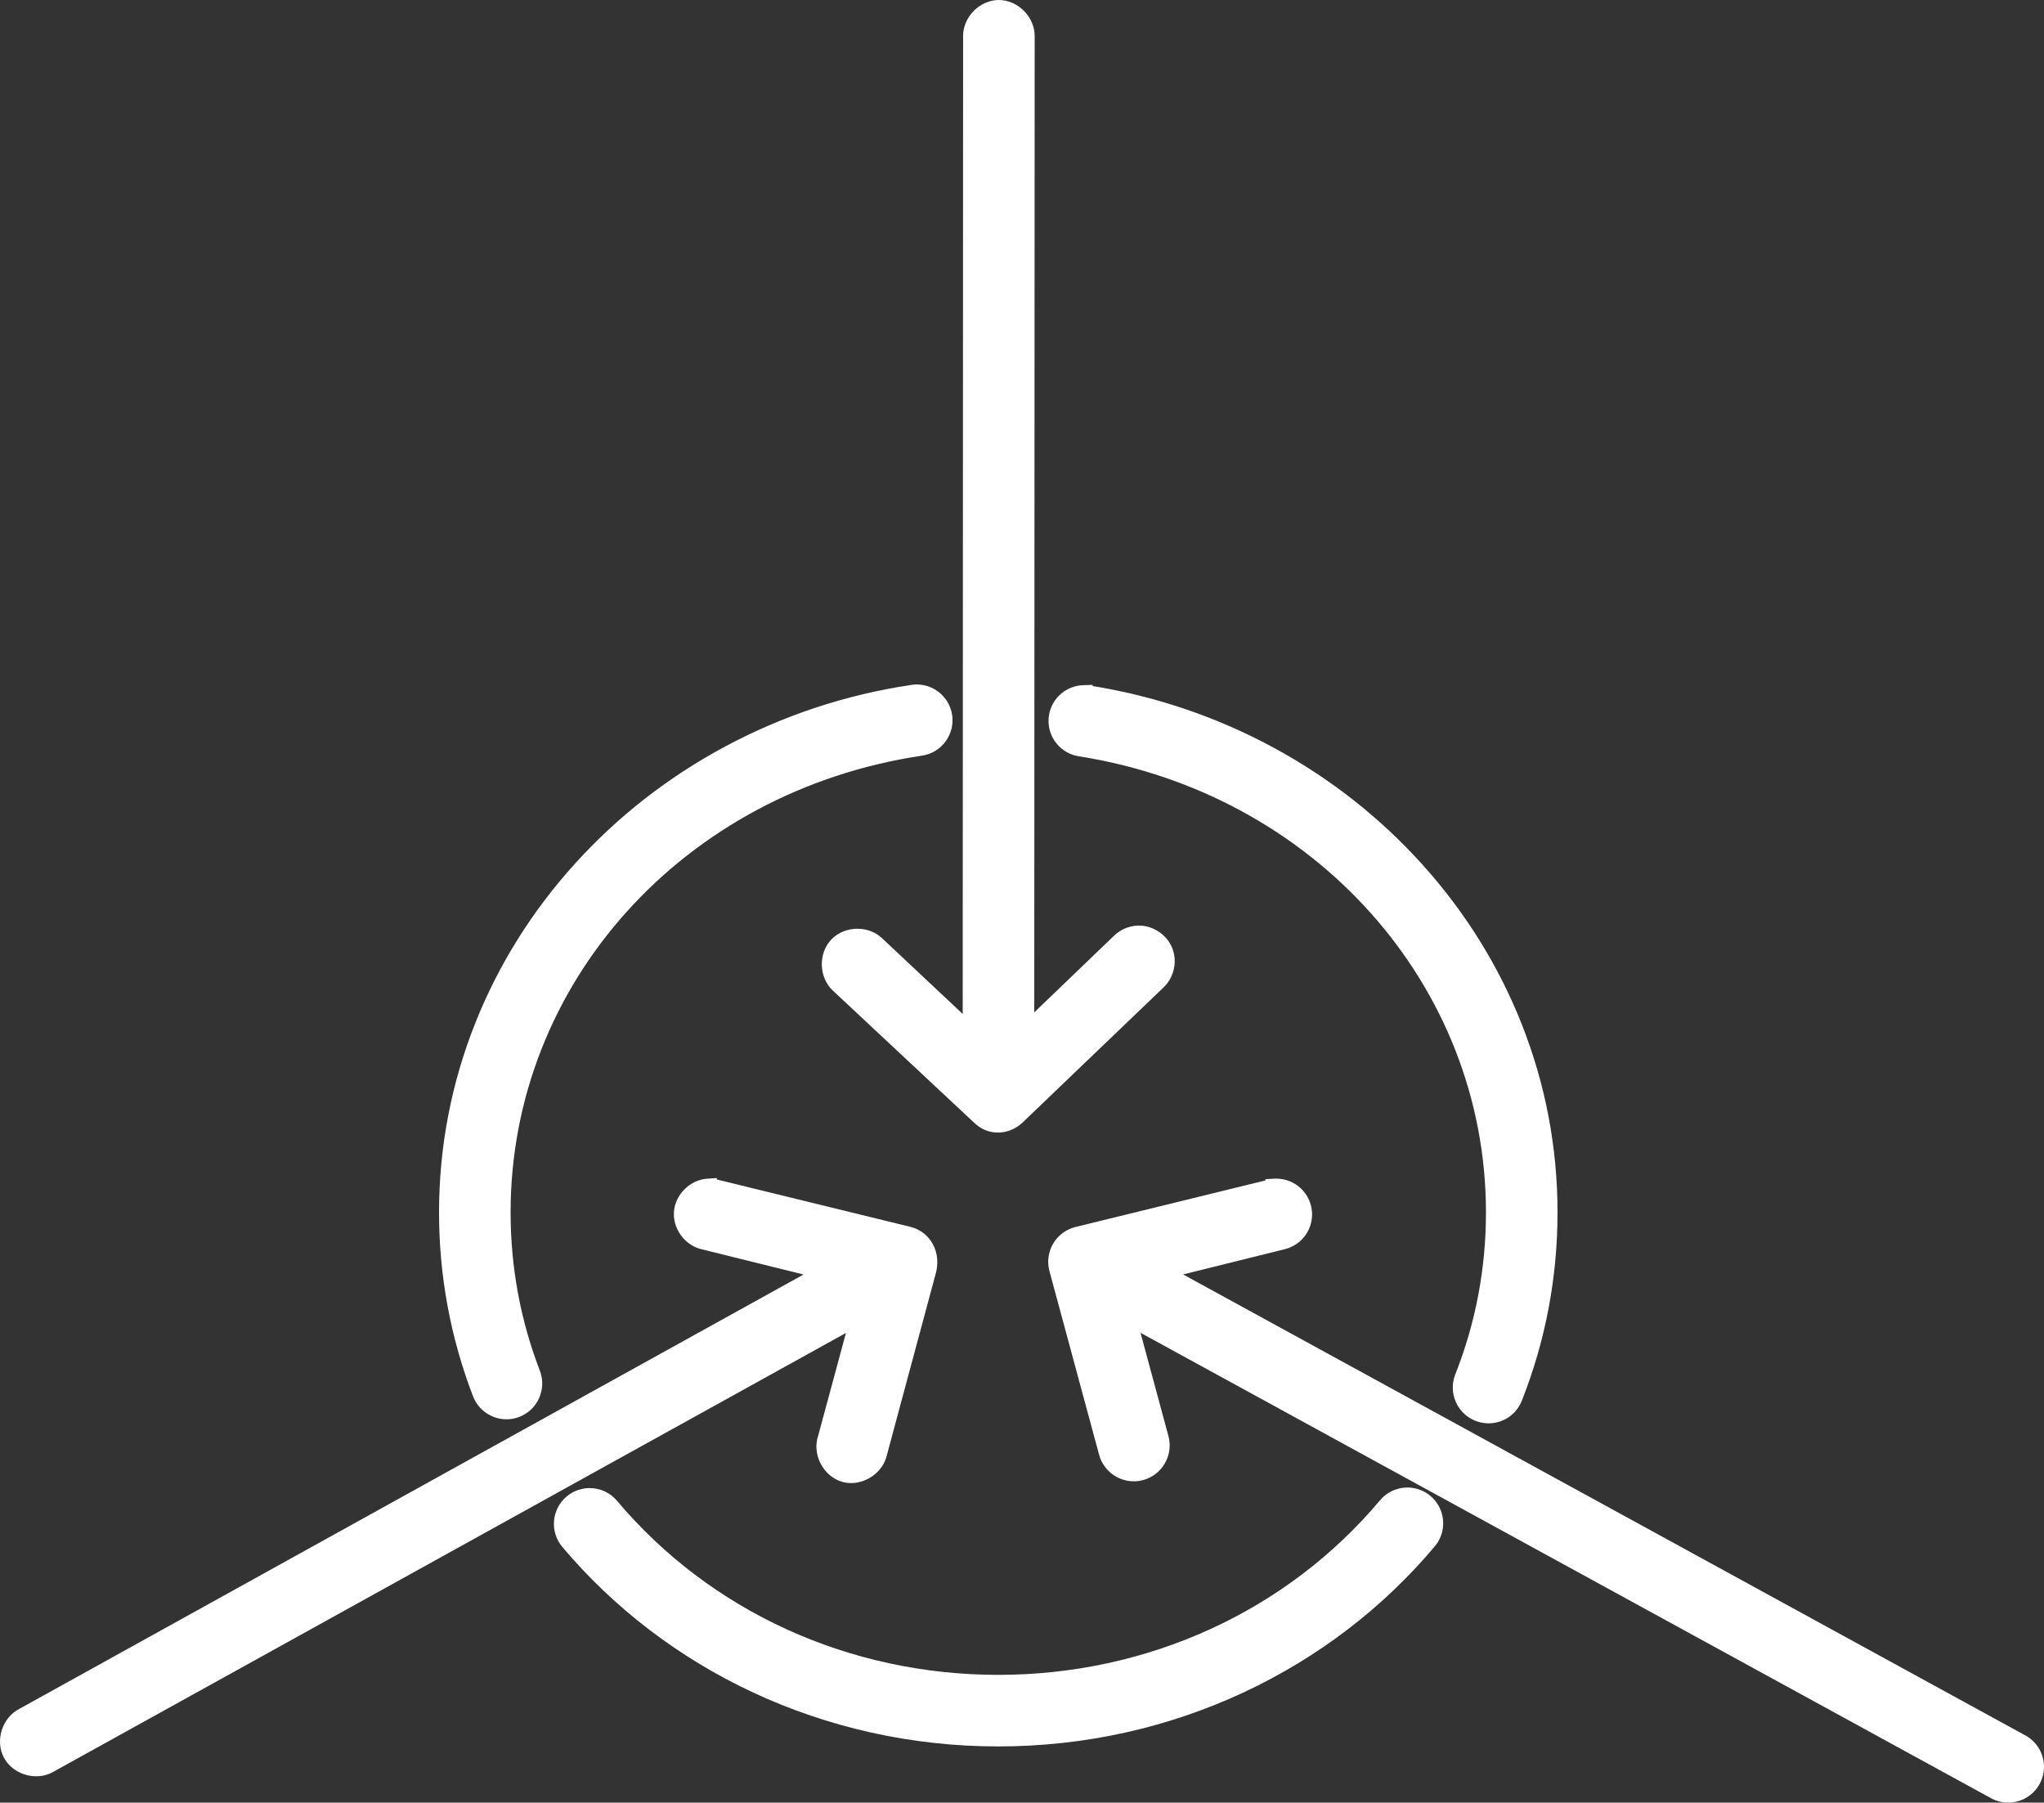
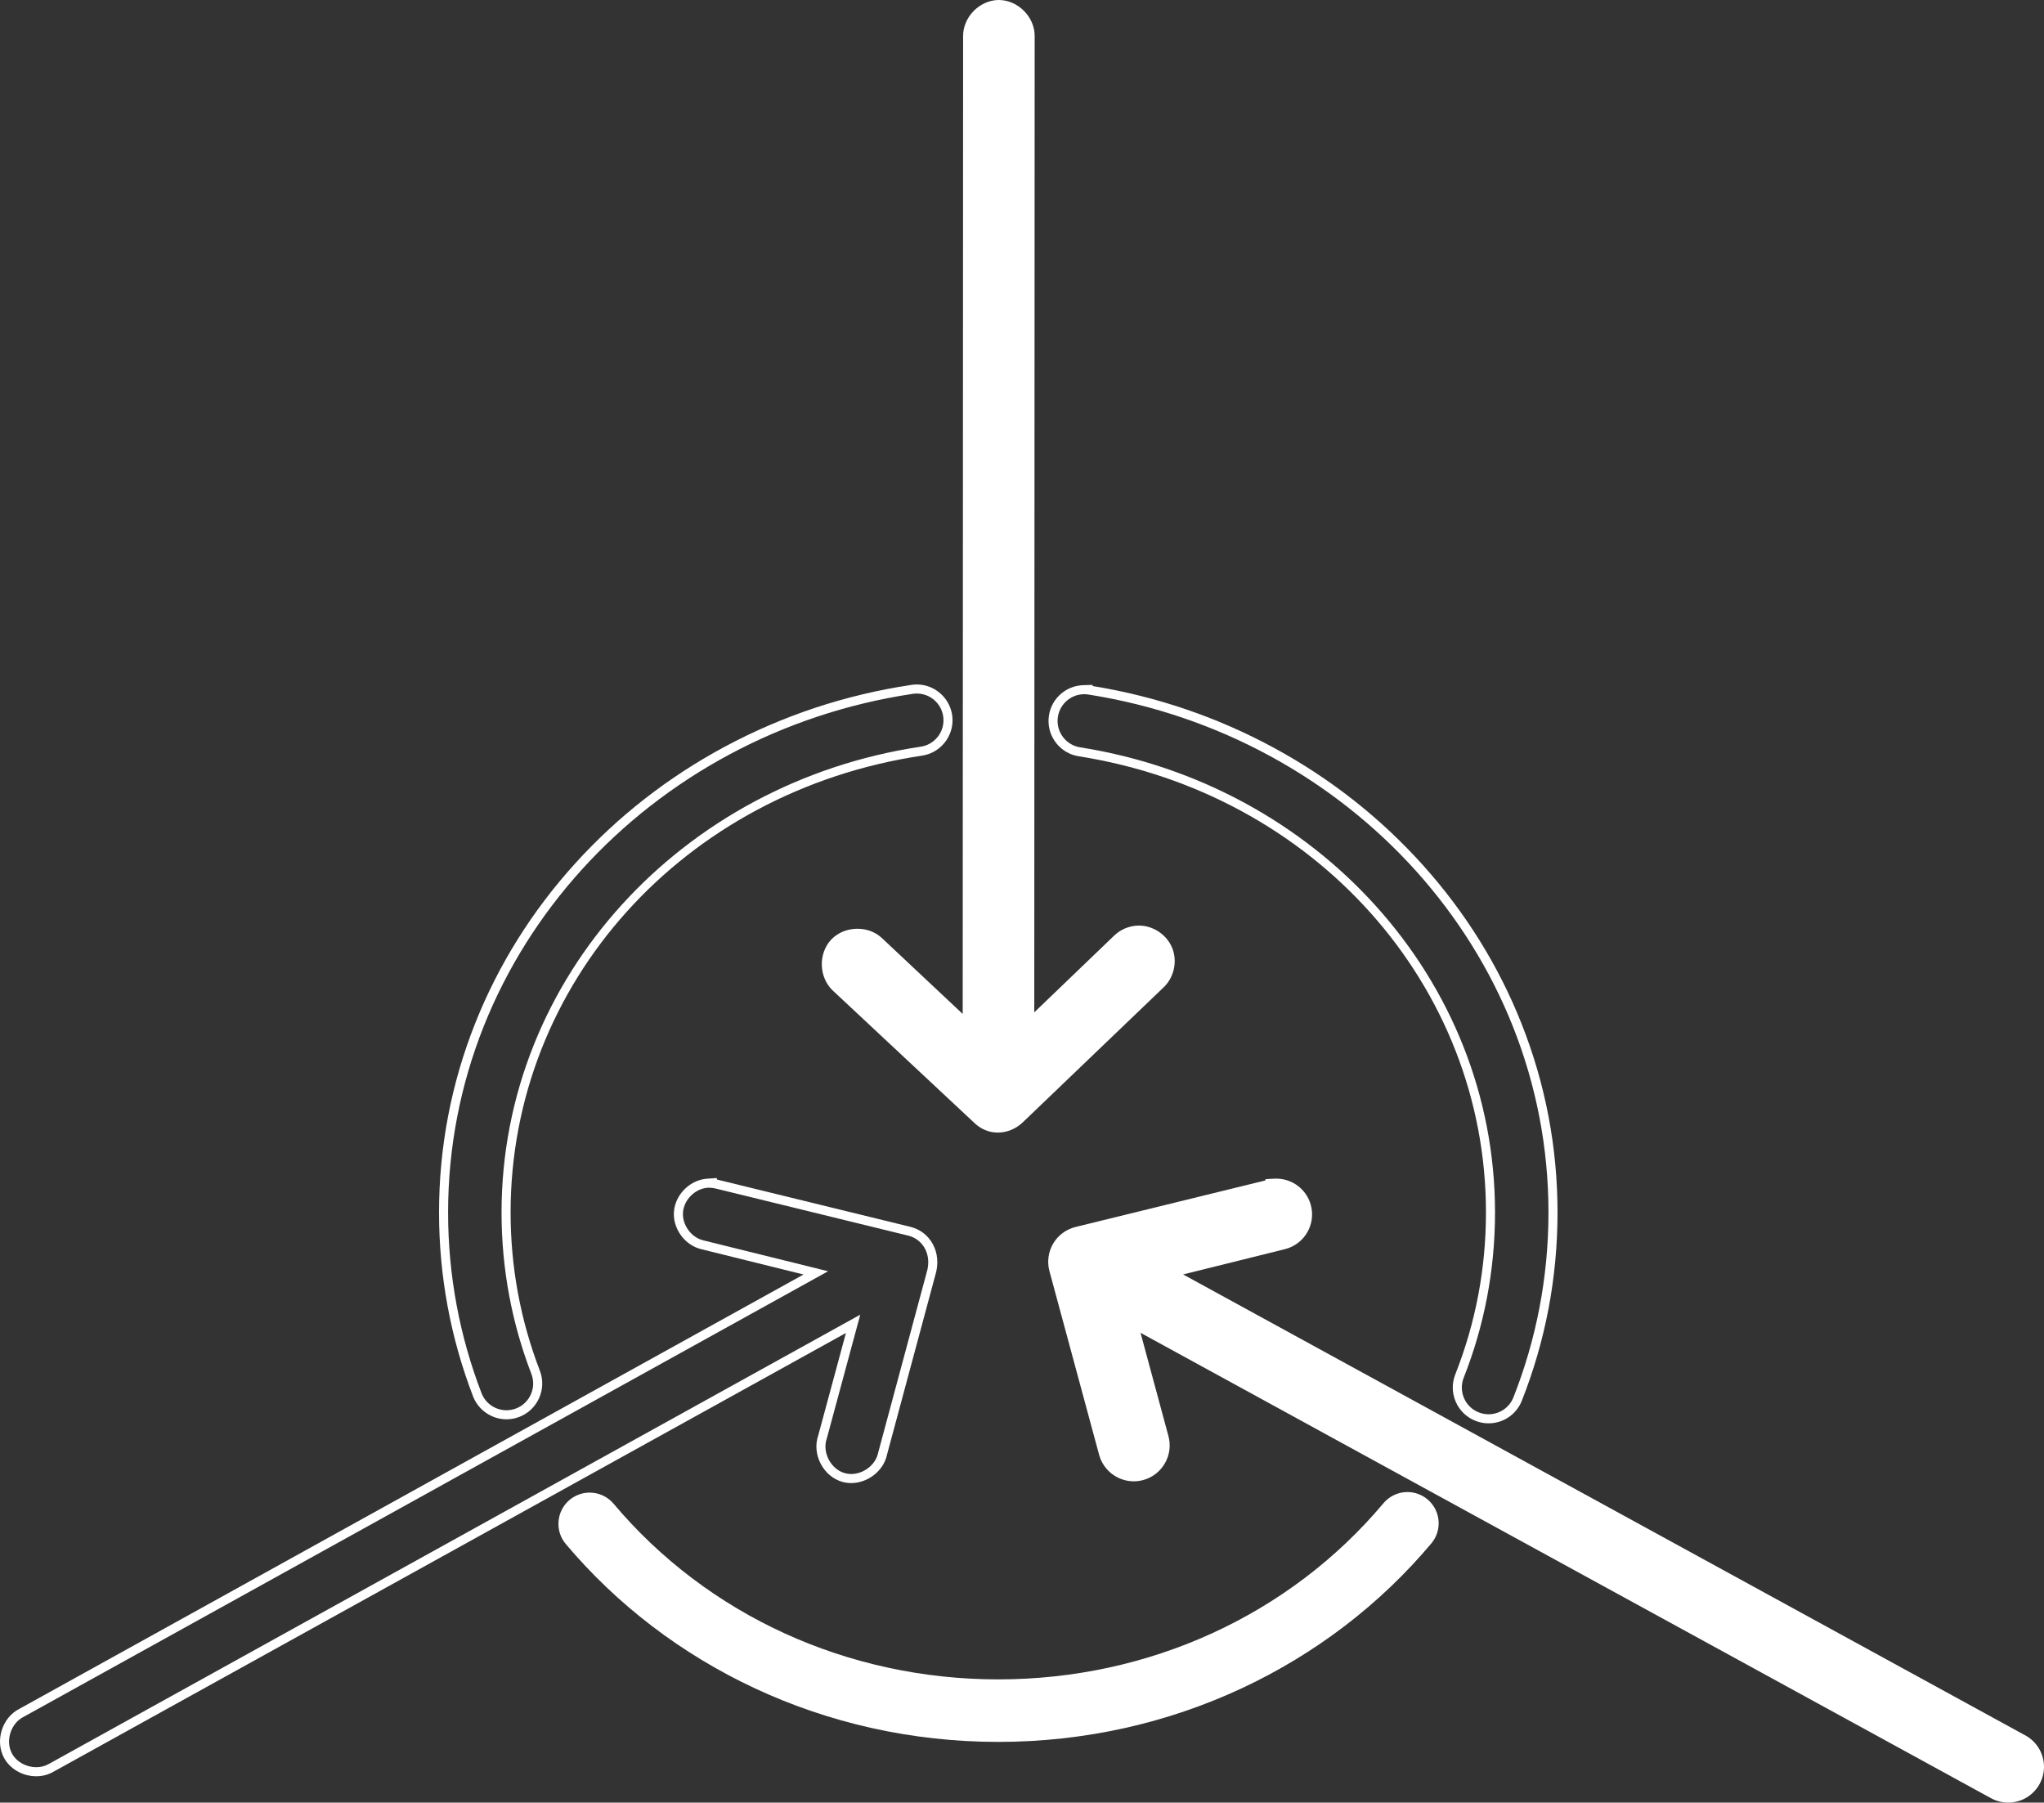
<svg xmlns="http://www.w3.org/2000/svg" width="225.704" height="199.028" viewBox="0 0 225.704 199.028">
  <rect x="0" y="0" width="225.704" height="199.028" fill="#333333" stroke="none" />
  <g id="softw-integration-banner" transform="translate(0.999 1)">
    <g id="Group_794" data-name="Group 794" transform="translate(48.481 75.574)">
      <g id="Path_5948" data-name="Path 5948" transform="translate(12.451 -968.247)" fill="#fff" fill-rule="evenodd">
-         <path d="M 102.44 1048.324 C 102.006 1048.324 101.579 1048.243 101.172 1048.082 C 100.315 1047.743 99.641 1047.091 99.274 1046.245 C 98.908 1045.399 98.892 1044.461 99.231 1043.604 C 101.502 1037.858 102.653 1031.779 102.653 1025.538 C 102.653 1000.237 83.581 978.852 57.305 974.688 C 56.449 974.564 55.676 974.126 55.129 973.457 C 54.58 972.786 54.306 971.94 54.355 971.075 C 54.404 970.21 54.774 969.401 55.395 968.797 C 56.016 968.194 56.835 967.847 57.701 967.822 L 58.216 967.807 L 58.216 967.846 C 58.272 967.853 58.328 967.861 58.384 967.871 C 65.506 968.999 72.304 971.307 78.589 974.729 C 84.74 978.079 90.201 982.384 94.822 987.527 C 99.479 992.71 103.115 998.56 105.629 1004.914 C 108.234 1011.499 109.555 1018.437 109.555 1025.538 C 109.555 1032.651 108.241 1039.582 105.65 1046.14 C 105.126 1047.467 103.866 1048.324 102.44 1048.324 Z" stroke="none" />
        <path d="M 57.803 968.322 C 57.774 968.322 57.745 968.322 57.716 968.323 L 57.716 968.322 C 56.184 968.366 54.942 969.574 54.854 971.104 C 54.767 972.633 55.864 973.975 57.38 974.193 C 83.426 978.319 103.153 999.758 103.153 1025.538 C 103.153 1031.976 101.938 1038.116 99.696 1043.788 C 99.097 1045.304 99.84 1047.018 101.356 1047.617 C 101.712 1047.758 102.079 1047.824 102.44 1047.824 C 103.616 1047.824 104.727 1047.117 105.185 1045.957 C 107.694 1039.607 109.055 1032.72 109.055 1025.538 C 109.055 996.748 87.025 972.914 58.303 968.364 C 58.138 968.336 57.971 968.322 57.803 968.322 M 58.716 967.293 L 58.716 967.418 C 65.802 968.569 72.568 970.881 78.828 974.29 C 85.029 977.667 90.535 982.008 95.193 987.193 C 99.89 992.42 103.558 998.321 106.094 1004.73 C 108.722 1011.373 110.055 1018.374 110.055 1025.538 C 110.055 1032.714 108.73 1039.707 106.115 1046.324 C 105.515 1047.843 104.073 1048.824 102.44 1048.824 C 101.943 1048.824 101.454 1048.731 100.989 1048.547 C 100.007 1048.159 99.235 1047.412 98.816 1046.444 C 98.396 1045.476 98.378 1044.402 98.766 1043.42 C 101.014 1037.733 102.153 1031.716 102.153 1025.538 C 102.153 1000.485 83.261 979.308 57.23 975.182 C 56.251 975.039 55.368 974.539 54.741 973.773 C 54.114 973.005 53.799 972.037 53.856 971.047 C 53.912 970.056 54.335 969.13 55.046 968.439 C 55.758 967.748 56.695 967.351 57.687 967.323 L 58.716 967.293 Z" stroke="none" fill="#fff" />
      </g>
      <g id="Path_5949" data-name="Path 5949" transform="translate(-5.152 -939.696)" fill="#fff" fill-rule="evenodd">
        <path d="M 65.897 1055.447 C 61.17 1055.447 56.458 1054.93 51.893 1053.91 C 47.451 1052.917 43.119 1051.442 39.016 1049.526 C 34.983 1047.643 31.156 1045.327 27.642 1042.641 C 24.146 1039.969 20.951 1036.926 18.146 1033.597 C 16.92 1032.141 17.107 1029.959 18.562 1028.733 C 19.183 1028.21 19.972 1027.922 20.784 1027.922 C 21.805 1027.922 22.767 1028.369 23.425 1029.15 C 33.807 1041.476 49.287 1048.545 65.897 1048.545 C 82.532 1048.545 98.028 1041.467 108.413 1029.124 C 109.058 1028.337 110.011 1027.876 111.028 1027.86 C 111.046 1027.86 111.064 1027.86 111.082 1027.86 C 112.418 1027.86 113.646 1028.642 114.21 1029.853 C 114.784 1031.083 114.581 1032.54 113.694 1033.567 C 110.889 1036.9 107.694 1039.947 104.197 1042.621 C 100.681 1045.311 96.851 1047.631 92.814 1049.517 C 88.707 1051.436 84.37 1052.913 79.922 1053.907 C 75.351 1054.929 70.632 1055.447 65.897 1055.447 Z" stroke="none" />
-         <path d="M 111.082 1028.36 C 111.067 1028.36 111.051 1028.36 111.036 1028.36 L 111.036 1028.36 C 110.167 1028.374 109.348 1028.77 108.797 1029.443 C 98.771 1041.361 83.3 1049.045 65.897 1049.045 C 48.526 1049.045 33.069 1041.376 23.042 1029.472 C 22.459 1028.779 21.624 1028.422 20.784 1028.422 C 20.112 1028.422 19.438 1028.649 18.884 1029.116 C 17.638 1030.166 17.478 1032.028 18.528 1033.274 C 29.676 1046.509 46.788 1054.947 65.897 1054.947 C 85.037 1054.947 102.165 1046.493 113.313 1033.243 C 114.075 1032.364 114.249 1031.118 113.757 1030.064 C 113.272 1029.023 112.227 1028.36 111.082 1028.36 M 111.082 1027.36 C 112.611 1027.36 114.017 1028.255 114.663 1029.641 C 115.32 1031.049 115.088 1032.716 114.074 1033.892 C 111.247 1037.252 108.026 1040.322 104.501 1043.019 C 100.956 1045.73 97.095 1048.068 93.026 1049.97 C 88.886 1051.904 84.514 1053.393 80.031 1054.395 C 75.424 1055.425 70.669 1055.947 65.897 1055.947 C 61.133 1055.947 56.385 1055.426 51.784 1054.397 C 47.307 1053.397 42.94 1051.911 38.804 1049.979 C 34.739 1048.081 30.881 1045.746 27.338 1043.038 C 23.813 1040.344 20.592 1037.276 17.764 1033.919 C 16.36 1032.252 16.574 1029.755 18.24 1028.351 C 18.951 1027.752 19.855 1027.422 20.784 1027.422 C 21.953 1027.422 23.055 1027.934 23.807 1028.828 C 34.094 1041.04 49.435 1048.045 65.897 1048.045 C 82.383 1048.045 97.739 1041.032 108.029 1028.804 C 108.767 1027.905 109.857 1027.379 111.02 1027.36 C 111.042 1027.36 111.062 1027.36 111.082 1027.36 Z" stroke="none" fill="#fff" />
      </g>
      <g id="Path_5950" data-name="Path 5950" transform="translate(-9.239 -968.271)" fill="#fff" fill-rule="evenodd">
-         <path d="M 15.684 1047.904 C 14.266 1047.904 12.971 1047.015 12.462 1045.691 C 9.992 1039.27 8.739 1032.497 8.739 1025.562 C 8.739 1018.419 10.076 1011.442 12.711 1004.824 C 15.254 998.438 18.931 992.565 23.638 987.37 C 28.309 982.214 33.827 977.91 40.038 974.577 C 46.388 971.169 53.251 968.894 60.434 967.816 C 60.618 967.786 60.804 967.771 60.986 967.771 L 61.015 967.771 C 62.817 967.783 64.32 969.202 64.435 971.001 C 64.55 972.799 63.243 974.397 61.458 974.641 C 34.911 978.626 15.641 1000.04 15.641 1025.562 C 15.641 1031.646 16.739 1037.584 18.904 1043.213 C 19.587 1044.989 18.698 1046.99 16.922 1047.673 C 16.524 1047.827 16.107 1047.904 15.684 1047.904 Z" stroke="none" />
        <path d="M 60.986 968.271 C 60.827 968.271 60.669 968.285 60.512 968.31 C 31.533 972.658 9.239 996.6 9.239 1025.562 C 9.239 1032.572 10.535 1039.289 12.929 1045.511 C 13.38 1046.685 14.498 1047.404 15.684 1047.404 C 16.036 1047.404 16.394 1047.341 16.742 1047.207 C 18.263 1046.622 19.022 1044.914 18.437 1043.393 C 16.298 1037.831 15.141 1031.846 15.141 1025.562 C 15.141 999.628 35.103 978.089 61.387 974.146 C 62.922 973.938 64.035 972.579 63.936 971.033 C 63.837 969.488 62.56 968.281 61.011 968.271 C 61.003 968.271 60.994 968.271 60.986 968.271 M 60.986 967.271 L 61.02 967.271 C 63.082 967.285 64.802 968.909 64.934 970.969 C 65.066 973.027 63.571 974.856 61.529 975.136 C 35.228 979.084 16.141 1000.29 16.141 1025.562 C 16.141 1031.584 17.227 1037.462 19.371 1043.034 C 20.153 1045.067 19.135 1047.358 17.101 1048.14 C 16.645 1048.315 16.169 1048.404 15.684 1048.404 C 14.06 1048.404 12.578 1047.386 11.995 1045.87 C 9.503 1039.391 8.239 1032.559 8.239 1025.562 C 8.239 1018.355 9.587 1011.316 12.246 1004.639 C 14.812 998.197 18.52 992.274 23.267 987.034 C 27.977 981.836 33.54 977.496 39.802 974.136 C 46.202 970.702 53.118 968.409 60.357 967.322 C 60.566 967.288 60.778 967.271 60.986 967.271 Z" stroke="none" fill="#fff" />
      </g>
    </g>
    <g id="Path_5951" data-name="Path 5951" transform="translate(15.531 -875.113)" fill="#fff" fill-rule="evenodd">
-       <path d="M -12.529 1069.732 C -13.851 1069.732 -15.08 1069.027 -15.66 1067.935 C -16.075 1067.153 -16.145 1066.182 -15.85 1065.271 C -15.557 1064.363 -14.937 1063.619 -14.149 1063.226 L 73.555 1014.652 L 61.004 1011.546 C 59.422 1011.156 58.25 1009.519 58.392 1007.895 C 58.533 1006.271 59.972 1004.86 61.598 1004.752 L 62.131 1004.716 L 62.131 1004.768 C 62.3 1004.786 62.466 1004.816 62.63 1004.858 L 83.929 1010.068 L 83.935 1010.069 L 83.94 1010.07 C 84.84 1010.312 85.58 1010.889 86.025 1011.696 C 86.518 1012.591 86.606 1013.676 86.274 1014.75 L 80.932 1034.599 C 80.621 1036.148 79.099 1037.36 77.459 1037.36 C 77.175 1037.36 76.896 1037.322 76.628 1037.248 C 75.75 1037.006 74.985 1036.362 74.53 1035.481 C 74.079 1034.608 73.994 1033.62 74.295 1032.768 L 77.671 1020.278 L -10.908 1069.317 C -11.384 1069.588 -11.945 1069.732 -12.529 1069.732 Z" stroke="none" />
      <path d="M 61.764 1005.249 C 61.719 1005.249 61.675 1005.25 61.631 1005.252 L 61.631 1005.251 C 60.241 1005.344 59.011 1006.55 58.89 1007.939 C 58.769 1009.326 59.771 1010.727 61.124 1011.06 L 74.911 1014.473 L -13.916 1063.669 C -15.329 1064.365 -15.957 1066.309 -15.219 1067.7 C -14.707 1068.663 -13.61 1069.232 -12.529 1069.232 C -12.048 1069.232 -11.571 1069.12 -11.15 1068.879 L 78.462 1019.268 L 74.773 1032.917 C 74.221 1034.442 75.198 1036.335 76.762 1036.766 C 76.991 1036.83 77.225 1036.86 77.459 1036.86 C 78.823 1036.86 80.181 1035.844 80.445 1034.485 L 85.794 1014.611 C 86.373 1012.75 85.483 1011.002 83.811 1010.553 L 62.508 1005.343 C 62.265 1005.28 62.014 1005.249 61.764 1005.249 M 62.631 1004.182 L 62.631 1004.344 C 62.671 1004.353 62.711 1004.363 62.75 1004.373 L 84.048 1009.582 L 84.059 1009.585 L 84.07 1009.587 C 85.102 1009.864 85.952 1010.527 86.463 1011.455 C 87.02 1012.467 87.124 1013.686 86.754 1014.889 L 81.419 1034.714 C 81.055 1036.481 79.323 1037.86 77.459 1037.86 C 77.13 1037.86 76.806 1037.816 76.495 1037.73 C 75.482 1037.451 74.604 1036.714 74.086 1035.711 C 73.575 1034.722 73.478 1033.598 73.818 1032.62 L 76.88 1021.287 L -10.66 1069.751 C -11.214 1070.066 -11.86 1070.232 -12.529 1070.232 C -14.034 1070.232 -15.436 1069.422 -16.102 1068.169 C -16.58 1067.269 -16.662 1066.156 -16.326 1065.117 C -15.993 1064.086 -15.285 1063.237 -14.382 1062.783 L 72.199 1014.832 L 60.884 1012.031 C 59.999 1011.813 59.202 1011.261 58.641 1010.477 C 58.08 1009.693 57.814 1008.76 57.893 1007.852 C 57.973 1006.943 58.396 1006.07 59.084 1005.395 C 59.773 1004.719 60.654 1004.314 61.565 1004.253 L 62.631 1004.182 Z" stroke="none" fill="#fff" />
    </g>
    <g id="Path_5952" data-name="Path 5952" transform="translate(60.92 -875.114)" fill="#fff" fill-rule="evenodd">
      <path d="M 159.833 1072.641 C 159.236 1072.641 158.646 1072.485 158.127 1072.19 L 63.233 1020.27 L 66.616 1032.787 C 66.86 1033.678 66.743 1034.612 66.285 1035.416 C 65.827 1036.22 65.083 1036.798 64.191 1037.043 C 63.891 1037.125 63.582 1037.167 63.273 1037.167 C 63.273 1037.167 63.273 1037.167 63.273 1037.167 C 61.718 1037.167 60.345 1036.118 59.934 1034.618 L 54.446 1014.327 C 54.203 1013.431 54.336 1012.459 54.811 1011.661 C 55.286 1010.862 56.077 1010.282 56.98 1010.067 L 78.226 1004.86 C 78.255 1004.852 78.284 1004.844 78.314 1004.836 L 78.314 1004.778 L 78.787 1004.752 C 78.849 1004.748 78.913 1004.747 78.975 1004.747 C 79.037 1004.747 79.1 1004.748 79.161 1004.752 C 79.988 1004.787 80.775 1005.119 81.378 1005.686 C 81.982 1006.254 82.361 1007.021 82.447 1007.846 C 82.532 1008.67 82.317 1009.498 81.842 1010.178 C 81.367 1010.857 80.662 1011.343 79.859 1011.546 L 67.359 1014.65 L 161.369 1066.099 C 162.491 1066.656 163.223 1067.78 163.28 1069.033 C 163.338 1070.29 162.707 1071.478 161.634 1072.134 C 161.091 1072.466 160.469 1072.641 159.833 1072.641 Z" stroke="none" />
      <path d="M 78.975 1005.247 C 78.922 1005.247 78.868 1005.248 78.814 1005.251 L 78.814 1005.252 C 78.658 1005.27 78.504 1005.3 78.353 1005.343 L 57.096 1010.554 C 56.319 1010.738 55.649 1011.23 55.241 1011.916 C 54.833 1012.603 54.72 1013.425 54.929 1014.196 L 60.416 1034.485 C 60.777 1035.802 61.971 1036.667 63.273 1036.667 C 63.533 1036.667 63.796 1036.632 64.059 1036.56 C 65.637 1036.128 66.567 1034.496 66.134 1032.918 L 62.445 1019.269 L 158.371 1071.754 C 158.824 1072.012 159.329 1072.141 159.833 1072.141 C 160.367 1072.141 160.901 1071.996 161.373 1071.707 C 162.29 1071.146 162.83 1070.13 162.781 1069.056 C 162.732 1067.981 162.102 1067.018 161.137 1066.542 L 65.995 1014.473 L 79.736 1011.061 C 81.157 1010.702 82.1 1009.355 81.949 1007.897 C 81.799 1006.439 80.601 1005.312 79.137 1005.251 C 79.083 1005.248 79.029 1005.247 78.975 1005.247 M 78.975 1004.247 C 79.045 1004.247 79.115 1004.249 79.184 1004.252 C 80.13 1004.293 81.031 1004.673 81.721 1005.322 C 82.412 1005.972 82.846 1006.85 82.944 1007.794 C 83.041 1008.738 82.795 1009.686 82.251 1010.464 C 81.708 1011.242 80.901 1011.798 79.981 1012.031 L 68.723 1014.826 L 161.6 1065.655 C 162.88 1066.296 163.715 1067.579 163.78 1069.01 C 163.845 1070.449 163.123 1071.809 161.894 1072.561 C 161.274 1072.94 160.561 1073.141 159.833 1073.141 C 159.151 1073.141 158.477 1072.963 157.883 1072.627 L 64.022 1021.271 L 67.099 1032.657 C 67.378 1033.674 67.244 1034.744 66.719 1035.664 C 66.195 1036.584 65.344 1037.245 64.323 1037.525 C 63.98 1037.619 63.626 1037.667 63.273 1037.667 C 61.494 1037.667 59.922 1036.467 59.451 1034.75 L 53.963 1014.458 C 53.686 1013.432 53.838 1012.319 54.382 1011.405 C 54.925 1010.492 55.829 1009.827 56.863 1009.581 L 77.814 1004.446 L 77.814 1004.305 L 78.76 1004.253 C 78.831 1004.249 78.904 1004.247 78.975 1004.247 Z" stroke="none" fill="#fff" />
    </g>
    <g id="Path_5953" data-name="Path 5953" transform="translate(52.863 -928.343)" fill="#fff" fill-rule="evenodd">
      <path d="M 56.323 1051.892 C 55.46 1051.892 54.662 1051.552 54.016 1050.909 L 38.437 1036.344 C 37.799 1035.747 37.416 1034.865 37.385 1033.924 C 37.354 1032.982 37.678 1032.077 38.274 1031.44 C 38.901 1030.771 39.828 1030.387 40.818 1030.387 C 41.725 1030.387 42.563 1030.704 43.177 1031.279 L 52.941 1040.449 L 52.987 931.344 C 52.975 930.477 53.341 929.595 53.992 928.923 C 54.644 928.25 55.516 927.857 56.384 927.843 L 56.388 927.843 L 56.389 927.843 C 56.403 927.843 56.418 927.843 56.432 927.843 C 57.312 927.843 58.199 928.232 58.866 928.909 C 59.529 929.583 59.902 930.471 59.889 931.345 L 59.844 1040.292 L 69.46 1031.057 C 70.082 1030.43 70.945 1030.058 71.828 1030.037 C 71.854 1030.037 71.88 1030.036 71.906 1030.036 C 73.279 1030.036 74.597 1030.922 75.111 1032.191 C 75.638 1033.492 75.287 1035.065 74.258 1036.019 L 58.771 1050.861 C 58.113 1051.516 57.221 1051.892 56.323 1051.892 Z" stroke="none" />
      <path d="M 56.432 928.343 C 56.419 928.343 56.406 928.343 56.392 928.343 L 56.392 928.343 C 54.847 928.367 53.463 929.795 53.487 931.341 L 53.441 1041.604 L 42.835 1031.644 C 42.294 1031.137 41.557 1030.887 40.818 1030.887 C 40.007 1030.887 39.195 1031.188 38.639 1031.782 C 37.577 1032.917 37.643 1034.916 38.778 1035.978 L 54.364 1050.549 C 54.956 1051.141 55.649 1051.392 56.323 1051.392 C 57.114 1051.392 57.878 1051.046 58.421 1050.503 L 73.915 1035.656 C 74.789 1034.848 75.095 1033.482 74.648 1032.379 C 74.208 1031.296 73.073 1030.536 71.906 1030.536 C 71.884 1030.536 71.862 1030.537 71.84 1030.537 C 71.085 1030.555 70.342 1030.876 69.811 1031.413 L 59.344 1041.466 L 59.389 931.341 C 59.414 929.778 57.992 928.343 56.432 928.343 M 56.432 927.343 C 57.445 927.343 58.462 927.786 59.222 928.559 C 59.978 929.326 60.403 930.342 60.389 931.347 L 60.345 1039.118 L 69.11 1030.7 C 69.822 1029.985 70.807 1029.562 71.816 1029.537 C 71.845 1029.537 71.875 1029.536 71.906 1029.536 C 73.477 1029.536 74.986 1030.551 75.574 1032.003 C 76.178 1033.491 75.777 1035.291 74.6 1036.384 L 59.121 1051.218 C 58.37 1051.964 57.351 1052.392 56.323 1052.392 C 55.327 1052.392 54.41 1052.003 53.669 1051.269 L 38.095 1036.709 C 37.362 1036.022 36.921 1035.013 36.885 1033.94 C 36.85 1032.867 37.223 1031.832 37.909 1031.099 C 38.63 1030.329 39.69 1029.887 40.818 1029.887 C 41.853 1029.887 42.812 1030.252 43.519 1030.914 L 52.442 1039.294 L 52.487 931.348 C 52.474 930.351 52.891 929.341 53.633 928.575 C 54.377 927.808 55.377 927.359 56.377 927.343 L 56.384 927.343 L 56.385 927.343 C 56.401 927.343 56.416 927.343 56.432 927.343 Z" stroke="none" fill="#fff" />
    </g>
  </g>
</svg>